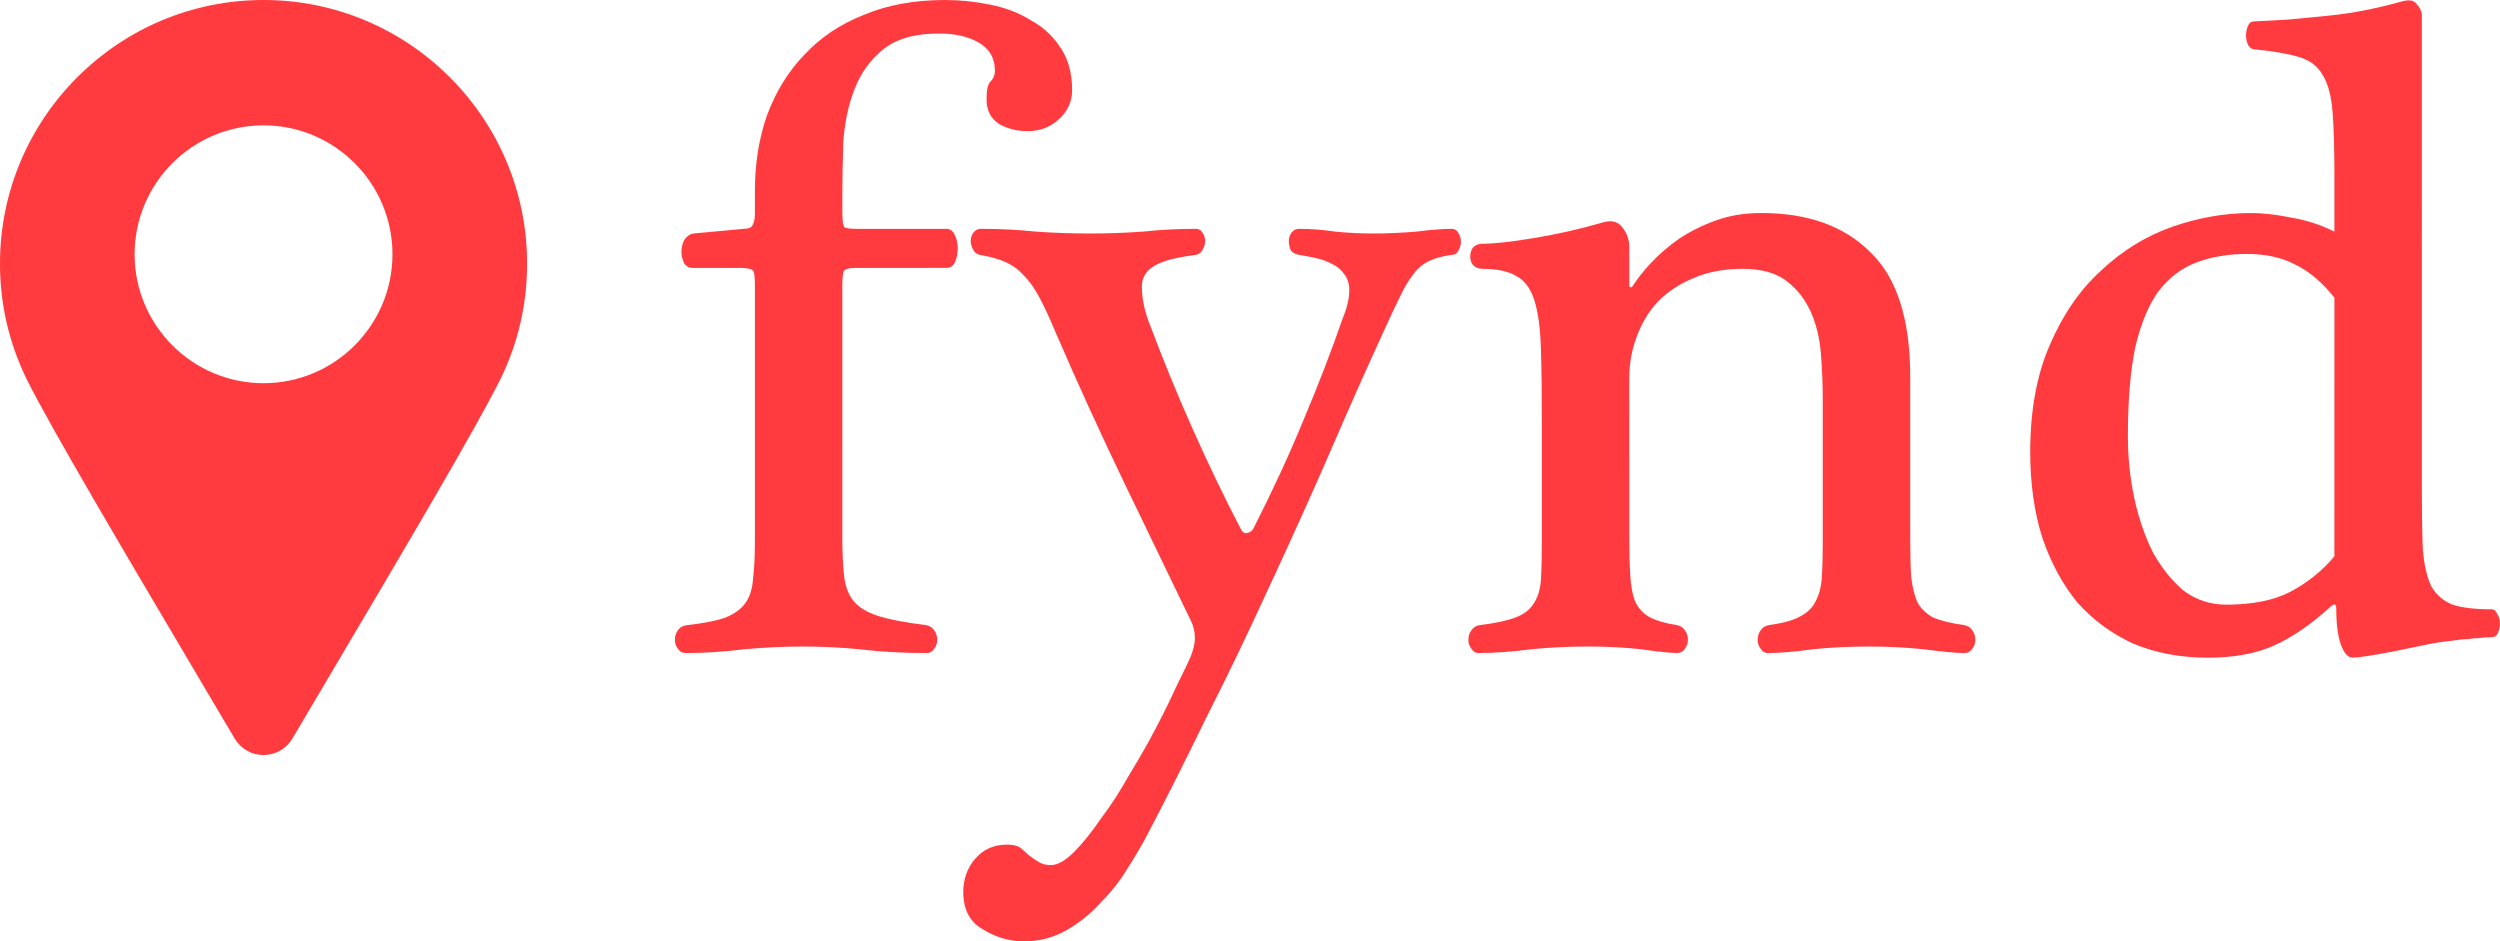
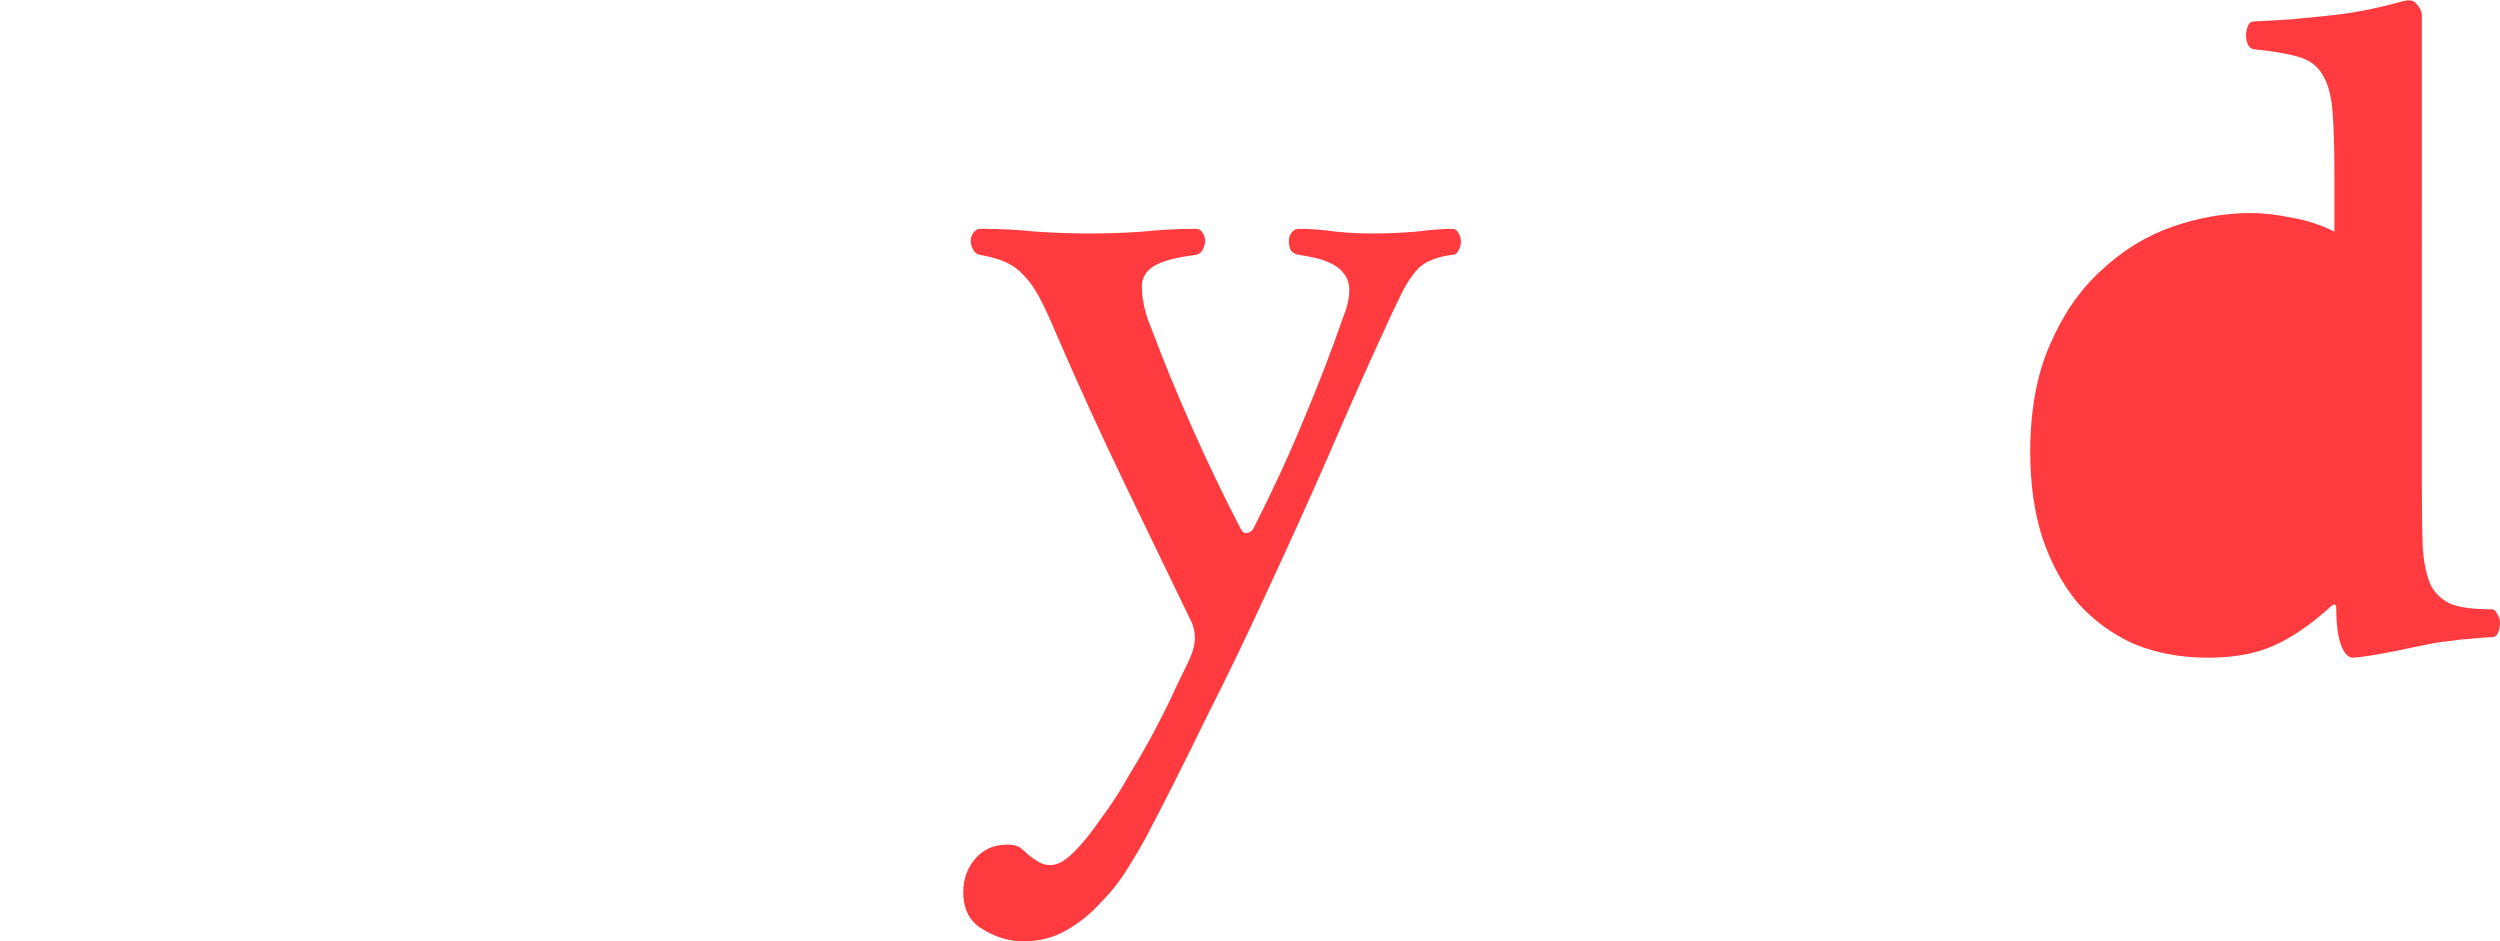
<svg xmlns="http://www.w3.org/2000/svg" width="264.329mm" height="99.534mm" viewBox="0 0 264.329 99.534" version="1.1" id="svg5" xml:space="preserve">
  <defs id="defs2" />
  <g id="layer1" transform="translate(21.17,44.179)">
    <g id="g1984-2-7" transform="translate(-7.862,-36.355)" style="opacity:1;fill:none;fill-rule:nonzero;stroke:none;stroke-width:0;stroke-linecap:butt;stroke-linejoin:miter;stroke-miterlimit:10;stroke-dasharray:none">
      <g style="opacity:1;fill:none;fill-rule:nonzero;stroke:none;stroke-width:0;stroke-linecap:butt;stroke-linejoin:miter;stroke-miterlimit:10;stroke-dasharray:none" transform="matrix(0.887,0,0,0.887,-25.358,-7.824)" id="g232-9-6">
-         <path id="path228-98-7" style="opacity:1;fill:#ff3b3f;fill-opacity:1;fill-rule:nonzero;stroke:none;stroke-width:1;stroke-linecap:butt;stroke-linejoin:miter;stroke-miterlimit:10;stroke-dasharray:none" d="m 45,-3.3841104e-4 c -17.323,0 -31.416,14.093 -31.416,31.416 0,4.818 1.063,9.442 3.175,13.773 2.905,5.831 11.408,20.207 20.412,35.428 l 4.385,7.417 c 0.719,1.218 2.029,1.966 3.444,1.966 1.415,0 2.724,-0.748 3.443,-1.966 l 4.382,-7.413 C 61.769,65.505 70.218,51.221 73.179,45.312 c 0.027,-0.051 0.055,-0.103 0.08,-0.155 2.094,-4.303 3.157,-8.926 3.157,-13.741 0,-17.323 -14.092,-31.416 -31.415,-31.416 z m 0,14.941 c 8.474,0 15.368,6.895 15.368,15.369 0,8.474 -6.894,15.368 -15.368,15.368 -8.474,0 -15.369,-6.894 -15.369,-15.368 0,-8.474 6.895,-15.369 15.369,-15.369 z" />
-       </g>
+         </g>
      <g aria-label="fynd" id="text403-71-1" style="font-size:98.354px;font-family:futura;-inkscape-font-specification:futura;fill:#ff3b3f;stroke-width:0.384">
-         <path d="m 75.754,49.025 q 0,2.459 0.197,4.131 0.197,1.574 0.984,2.557 0.787,0.984 2.557,1.574 1.869,0.59 5.114,0.984 0.59,0.098 0.885,0.59 0.295,0.393 0.295,0.984 0,0.492 -0.295,0.885 -0.295,0.492 -0.787,0.492 -3.934,0 -7.081,-0.393 -3.049,-0.295 -6,-0.295 -3.147,0 -6.295,0.295 -3.147,0.393 -6.098,0.393 -0.59,0 -0.885,-0.492 -0.295,-0.393 -0.295,-0.885 0,-0.59 0.295,-0.984 0.295,-0.492 0.984,-0.59 2.656,-0.295 4.033,-0.787 1.475,-0.59 2.164,-1.574 0.688,-0.984 0.787,-2.557 0.197,-1.574 0.197,-4.033 V 22.371 q 0,-1.377 -0.197,-1.574 -0.197,-0.295 -1.475,-0.295 h -4.918 q -0.59,0 -0.885,-0.492 -0.295,-0.59 -0.295,-1.18 0,-0.688 0.295,-1.279 0.393,-0.59 0.984,-0.688 l 5.311,-0.492 q 0.393,0 0.59,-0.098 0.295,-0.098 0.393,-0.393 0.197,-0.393 0.197,-1.18 0,-0.885 0,-2.36 0,-4.328 1.279,-7.967 1.377,-3.737 3.934,-6.393 2.557,-2.754 6.295,-4.229 3.737,-1.574 8.557,-1.574 2.459,0 4.819,0.492 2.459,0.492 4.328,1.672 1.967,1.082 3.147,2.951 1.18,1.77 1.18,4.426 0,1.77 -1.377,3.049 -1.377,1.279 -3.344,1.279 -1.672,0 -3.049,-0.787 -1.279,-0.885 -1.279,-2.557 0,-1.475 0.393,-1.869 0.492,-0.492 0.492,-1.18 0,-1.967 -1.672,-2.951 -1.672,-0.984 -4.229,-0.984 -3.836,0 -5.901,1.672 -2.065,1.672 -3.049,4.229 -0.984,2.557 -1.18,5.606 -0.098,2.951 -0.098,5.606 v 1.869 q 0,1.18 0.197,1.475 0.197,0.197 1.279,0.197 h 9.54 q 0.59,0 0.885,0.688 0.295,0.59 0.295,1.377 0,0.787 -0.295,1.475 -0.295,0.59 -0.885,0.59 H 77.229 q -1.082,0 -1.279,0.295 -0.197,0.197 -0.197,1.574 z" style="font-family:'Plantagenet Cherokee';-inkscape-font-specification:'Plantagenet Cherokee'" id="path3261" />
        <path d="m 117.849,48.041 q 0.295,0.59 0.688,0.492 0.492,-0.098 0.688,-0.492 3.049,-6 5.311,-11.507 2.36,-5.606 4.131,-10.721 0.688,-1.672 0.688,-2.951 0,-1.082 -0.59,-1.77 -0.492,-0.688 -1.377,-1.082 -0.787,-0.393 -1.77,-0.59 -0.885,-0.197 -1.574,-0.295 -0.59,-0.098 -0.885,-0.492 -0.197,-0.492 -0.197,-0.984 0,-0.492 0.295,-0.885 0.295,-0.393 0.787,-0.393 1.869,0 3.836,0.295 1.967,0.197 3.934,0.197 2.262,0 4.623,-0.197 2.36,-0.295 3.737,-0.295 0.492,0 0.688,0.393 0.295,0.393 0.295,0.984 0,0.492 -0.295,0.984 -0.197,0.393 -0.688,0.393 -1.475,0.197 -2.459,0.688 -0.984,0.492 -1.672,1.475 -0.688,0.885 -1.377,2.36 -0.688,1.377 -1.574,3.344 -2.852,6.196 -5.901,13.278 -3.049,6.983 -6.491,14.36 -3.147,6.885 -6.491,13.474 -3.246,6.688 -6.295,12.491 -0.787,1.475 -1.967,3.344 -1.18,1.967 -2.852,3.639 -1.574,1.77 -3.639,2.951 -2.065,1.18 -4.524,1.18 -2.262,0 -4.328,-1.279 -2.065,-1.18 -2.065,-3.934 0,-2.065 1.279,-3.541 1.279,-1.475 3.344,-1.475 0.885,0 1.377,0.295 0.492,0.393 0.885,0.787 0.492,0.393 0.984,0.688 0.59,0.393 1.377,0.393 1.082,0 2.459,-1.377 1.377,-1.377 2.852,-3.541 1.574,-2.065 3.049,-4.721 1.574,-2.557 2.852,-5.016 1.279,-2.459 2.164,-4.426 0.984,-1.967 1.377,-2.852 0.492,-1.18 0.492,-2.065 0,-0.984 -0.393,-1.77 -3.147,-6.491 -6.983,-14.458 -3.836,-7.967 -7.278,-15.933 -0.984,-2.36 -1.77,-3.836 -0.787,-1.475 -1.672,-2.36 -0.787,-0.885 -1.869,-1.377 -1.082,-0.492 -2.754,-0.787 -0.492,-0.098 -0.688,-0.492 -0.295,-0.492 -0.295,-0.984 0,-0.492 0.295,-0.885 0.295,-0.393 0.787,-0.393 3.049,0 5.803,0.295 2.852,0.197 5.705,0.197 2.852,0 5.606,-0.197 2.754,-0.295 5.606,-0.295 0.492,0 0.688,0.393 0.295,0.393 0.295,0.885 0,0.492 -0.295,0.984 -0.197,0.393 -0.688,0.492 -3.147,0.393 -4.426,1.18 -1.279,0.787 -1.279,2.164 0,1.967 0.885,4.131 2.065,5.508 4.524,11.016 2.459,5.508 5.016,10.426 z" style="font-family:'Plantagenet Cherokee';-inkscape-font-specification:'Plantagenet Cherokee'" id="path3263" />
-         <path d="m 158.961,48.828 q 0,2.459 0.098,4.131 0.098,1.672 0.492,2.754 0.492,1.082 1.475,1.672 1.082,0.59 2.951,0.885 0.59,0.098 0.885,0.59 0.295,0.393 0.295,0.984 0,0.492 -0.295,0.885 -0.295,0.492 -0.885,0.492 -0.984,0 -3.737,-0.393 -2.656,-0.295 -5.606,-0.295 -3.147,0 -6.098,0.295 -2.951,0.393 -5.508,0.393 -0.492,0 -0.787,-0.492 -0.295,-0.393 -0.295,-0.885 0,-0.59 0.295,-0.984 0.295,-0.492 0.885,-0.59 2.459,-0.295 3.737,-0.787 1.377,-0.492 1.967,-1.475 0.688,-0.984 0.787,-2.557 0.098,-1.574 0.098,-4.033 V 37.025 q 0,-4.819 -0.098,-7.967 -0.098,-3.246 -0.688,-5.114 -0.59,-1.869 -1.869,-2.557 -1.279,-0.787 -3.639,-0.787 -0.59,0 -0.984,-0.393 -0.295,-0.393 -0.295,-0.885 0,-0.59 0.295,-0.984 0.393,-0.393 0.984,-0.393 1.869,0 5.409,-0.59 3.639,-0.59 7.377,-1.672 1.377,-0.393 2.065,0.59 0.688,0.885 0.688,2.065 v 3.934 q 0,0.197 0.098,0.295 0.197,0 0.295,-0.197 0.688,-1.082 1.869,-2.36 1.279,-1.377 2.951,-2.557 1.77,-1.18 3.934,-1.967 2.164,-0.787 4.819,-0.787 7.377,0 11.507,4.131 4.229,4.033 4.229,13.179 V 48.828 q 0,2.656 0.098,4.328 0.197,1.672 0.688,2.754 0.59,0.984 1.672,1.574 1.18,0.492 3.246,0.787 0.59,0.098 0.885,0.59 0.295,0.393 0.295,0.984 0,0.492 -0.295,0.885 -0.295,0.492 -0.885,0.492 -1.279,0 -4.229,-0.393 -2.852,-0.295 -5.803,-0.295 -3.147,0 -6,0.295 -2.852,0.393 -4.721,0.393 -0.492,0 -0.787,-0.492 -0.295,-0.393 -0.295,-0.885 0,-0.59 0.295,-0.984 0.295,-0.492 0.885,-0.59 2.164,-0.295 3.246,-0.885 1.18,-0.59 1.672,-1.574 0.59,-1.082 0.688,-2.557 0.098,-1.574 0.098,-3.836 V 34.468 q 0,-2.459 -0.197,-4.918 -0.197,-2.459 -1.082,-4.426 -0.885,-1.967 -2.557,-3.246 -1.672,-1.279 -4.623,-1.279 -2.951,0 -5.213,0.984 -2.164,0.885 -3.737,2.459 -1.475,1.574 -2.262,3.737 -0.787,2.065 -0.787,4.426 z" style="font-family:'Plantagenet Cherokee';-inkscape-font-specification:'Plantagenet Cherokee'" id="path3265" />
-         <path d="m 233.513,23.649 q -1.869,-2.36 -4.033,-3.442 -2.164,-1.18 -5.213,-1.18 -2.951,0 -5.311,0.885 -2.361,0.885 -4.033,3.049 -1.574,2.164 -2.459,5.901 -0.787,3.737 -0.787,9.442 0,3.344 0.688,6.59 0.688,3.147 1.967,5.705 1.377,2.459 3.246,4.033 1.967,1.475 4.524,1.475 4.131,0 6.786,-1.377 2.754,-1.475 4.623,-3.737 z m 9.245,19.966 q 0,4.033 0.098,6.59 0.197,2.459 0.885,3.934 0.787,1.377 2.262,1.967 1.475,0.492 4.131,0.492 0.393,0 0.59,0.492 0.295,0.393 0.295,0.984 0,0.492 -0.197,0.984 -0.197,0.492 -0.688,0.492 -0.787,0 -1.377,0.098 -0.492,0 -1.082,0.098 -0.492,0 -1.18,0.098 -0.59,0.098 -1.574,0.197 -0.787,0.098 -2.164,0.393 -1.377,0.295 -2.852,0.59 -1.475,0.295 -2.754,0.492 -1.279,0.197 -1.672,0.197 -0.787,0 -1.279,-1.377 -0.492,-1.377 -0.492,-3.836 0,-0.492 -0.295,-0.393 -0.197,0.098 -0.393,0.295 -3.049,2.754 -5.901,4.033 -2.852,1.279 -6.983,1.279 -4.328,0 -7.868,-1.475 -3.442,-1.574 -5.901,-4.328 -2.361,-2.852 -3.737,-6.885 -1.279,-4.033 -1.279,-9.049 0,-6.59 2.065,-11.311 2.065,-4.819 5.409,-7.868 3.344,-3.147 7.475,-4.623 4.229,-1.475 8.36,-1.475 1.967,0 4.328,0.492 2.361,0.393 4.524,1.475 v -6 q 0,-4.229 -0.197,-6.688 -0.197,-2.557 -1.082,-3.934 -0.787,-1.377 -2.557,-1.869 -1.672,-0.492 -4.623,-0.787 -0.393,0 -0.688,-0.492 -0.197,-0.492 -0.197,-0.984 0,-0.492 0.197,-0.984 0.197,-0.492 0.688,-0.492 1.672,-0.098 3.639,-0.197 1.967,-0.197 4.033,-0.393 2.065,-0.197 4.033,-0.59 1.967,-0.393 3.737,-0.885 1.279,-0.393 1.672,0.197 0.492,0.492 0.59,1.082 z" style="font-family:'Plantagenet Cherokee';-inkscape-font-specification:'Plantagenet Cherokee'" id="path3267" />
+         <path d="m 233.513,23.649 z m 9.245,19.966 q 0,4.033 0.098,6.59 0.197,2.459 0.885,3.934 0.787,1.377 2.262,1.967 1.475,0.492 4.131,0.492 0.393,0 0.59,0.492 0.295,0.393 0.295,0.984 0,0.492 -0.197,0.984 -0.197,0.492 -0.688,0.492 -0.787,0 -1.377,0.098 -0.492,0 -1.082,0.098 -0.492,0 -1.18,0.098 -0.59,0.098 -1.574,0.197 -0.787,0.098 -2.164,0.393 -1.377,0.295 -2.852,0.59 -1.475,0.295 -2.754,0.492 -1.279,0.197 -1.672,0.197 -0.787,0 -1.279,-1.377 -0.492,-1.377 -0.492,-3.836 0,-0.492 -0.295,-0.393 -0.197,0.098 -0.393,0.295 -3.049,2.754 -5.901,4.033 -2.852,1.279 -6.983,1.279 -4.328,0 -7.868,-1.475 -3.442,-1.574 -5.901,-4.328 -2.361,-2.852 -3.737,-6.885 -1.279,-4.033 -1.279,-9.049 0,-6.59 2.065,-11.311 2.065,-4.819 5.409,-7.868 3.344,-3.147 7.475,-4.623 4.229,-1.475 8.36,-1.475 1.967,0 4.328,0.492 2.361,0.393 4.524,1.475 v -6 q 0,-4.229 -0.197,-6.688 -0.197,-2.557 -1.082,-3.934 -0.787,-1.377 -2.557,-1.869 -1.672,-0.492 -4.623,-0.787 -0.393,0 -0.688,-0.492 -0.197,-0.492 -0.197,-0.984 0,-0.492 0.197,-0.984 0.197,-0.492 0.688,-0.492 1.672,-0.098 3.639,-0.197 1.967,-0.197 4.033,-0.393 2.065,-0.197 4.033,-0.59 1.967,-0.393 3.737,-0.885 1.279,-0.393 1.672,0.197 0.492,0.492 0.59,1.082 z" style="font-family:'Plantagenet Cherokee';-inkscape-font-specification:'Plantagenet Cherokee'" id="path3267" />
      </g>
    </g>
  </g>
</svg>